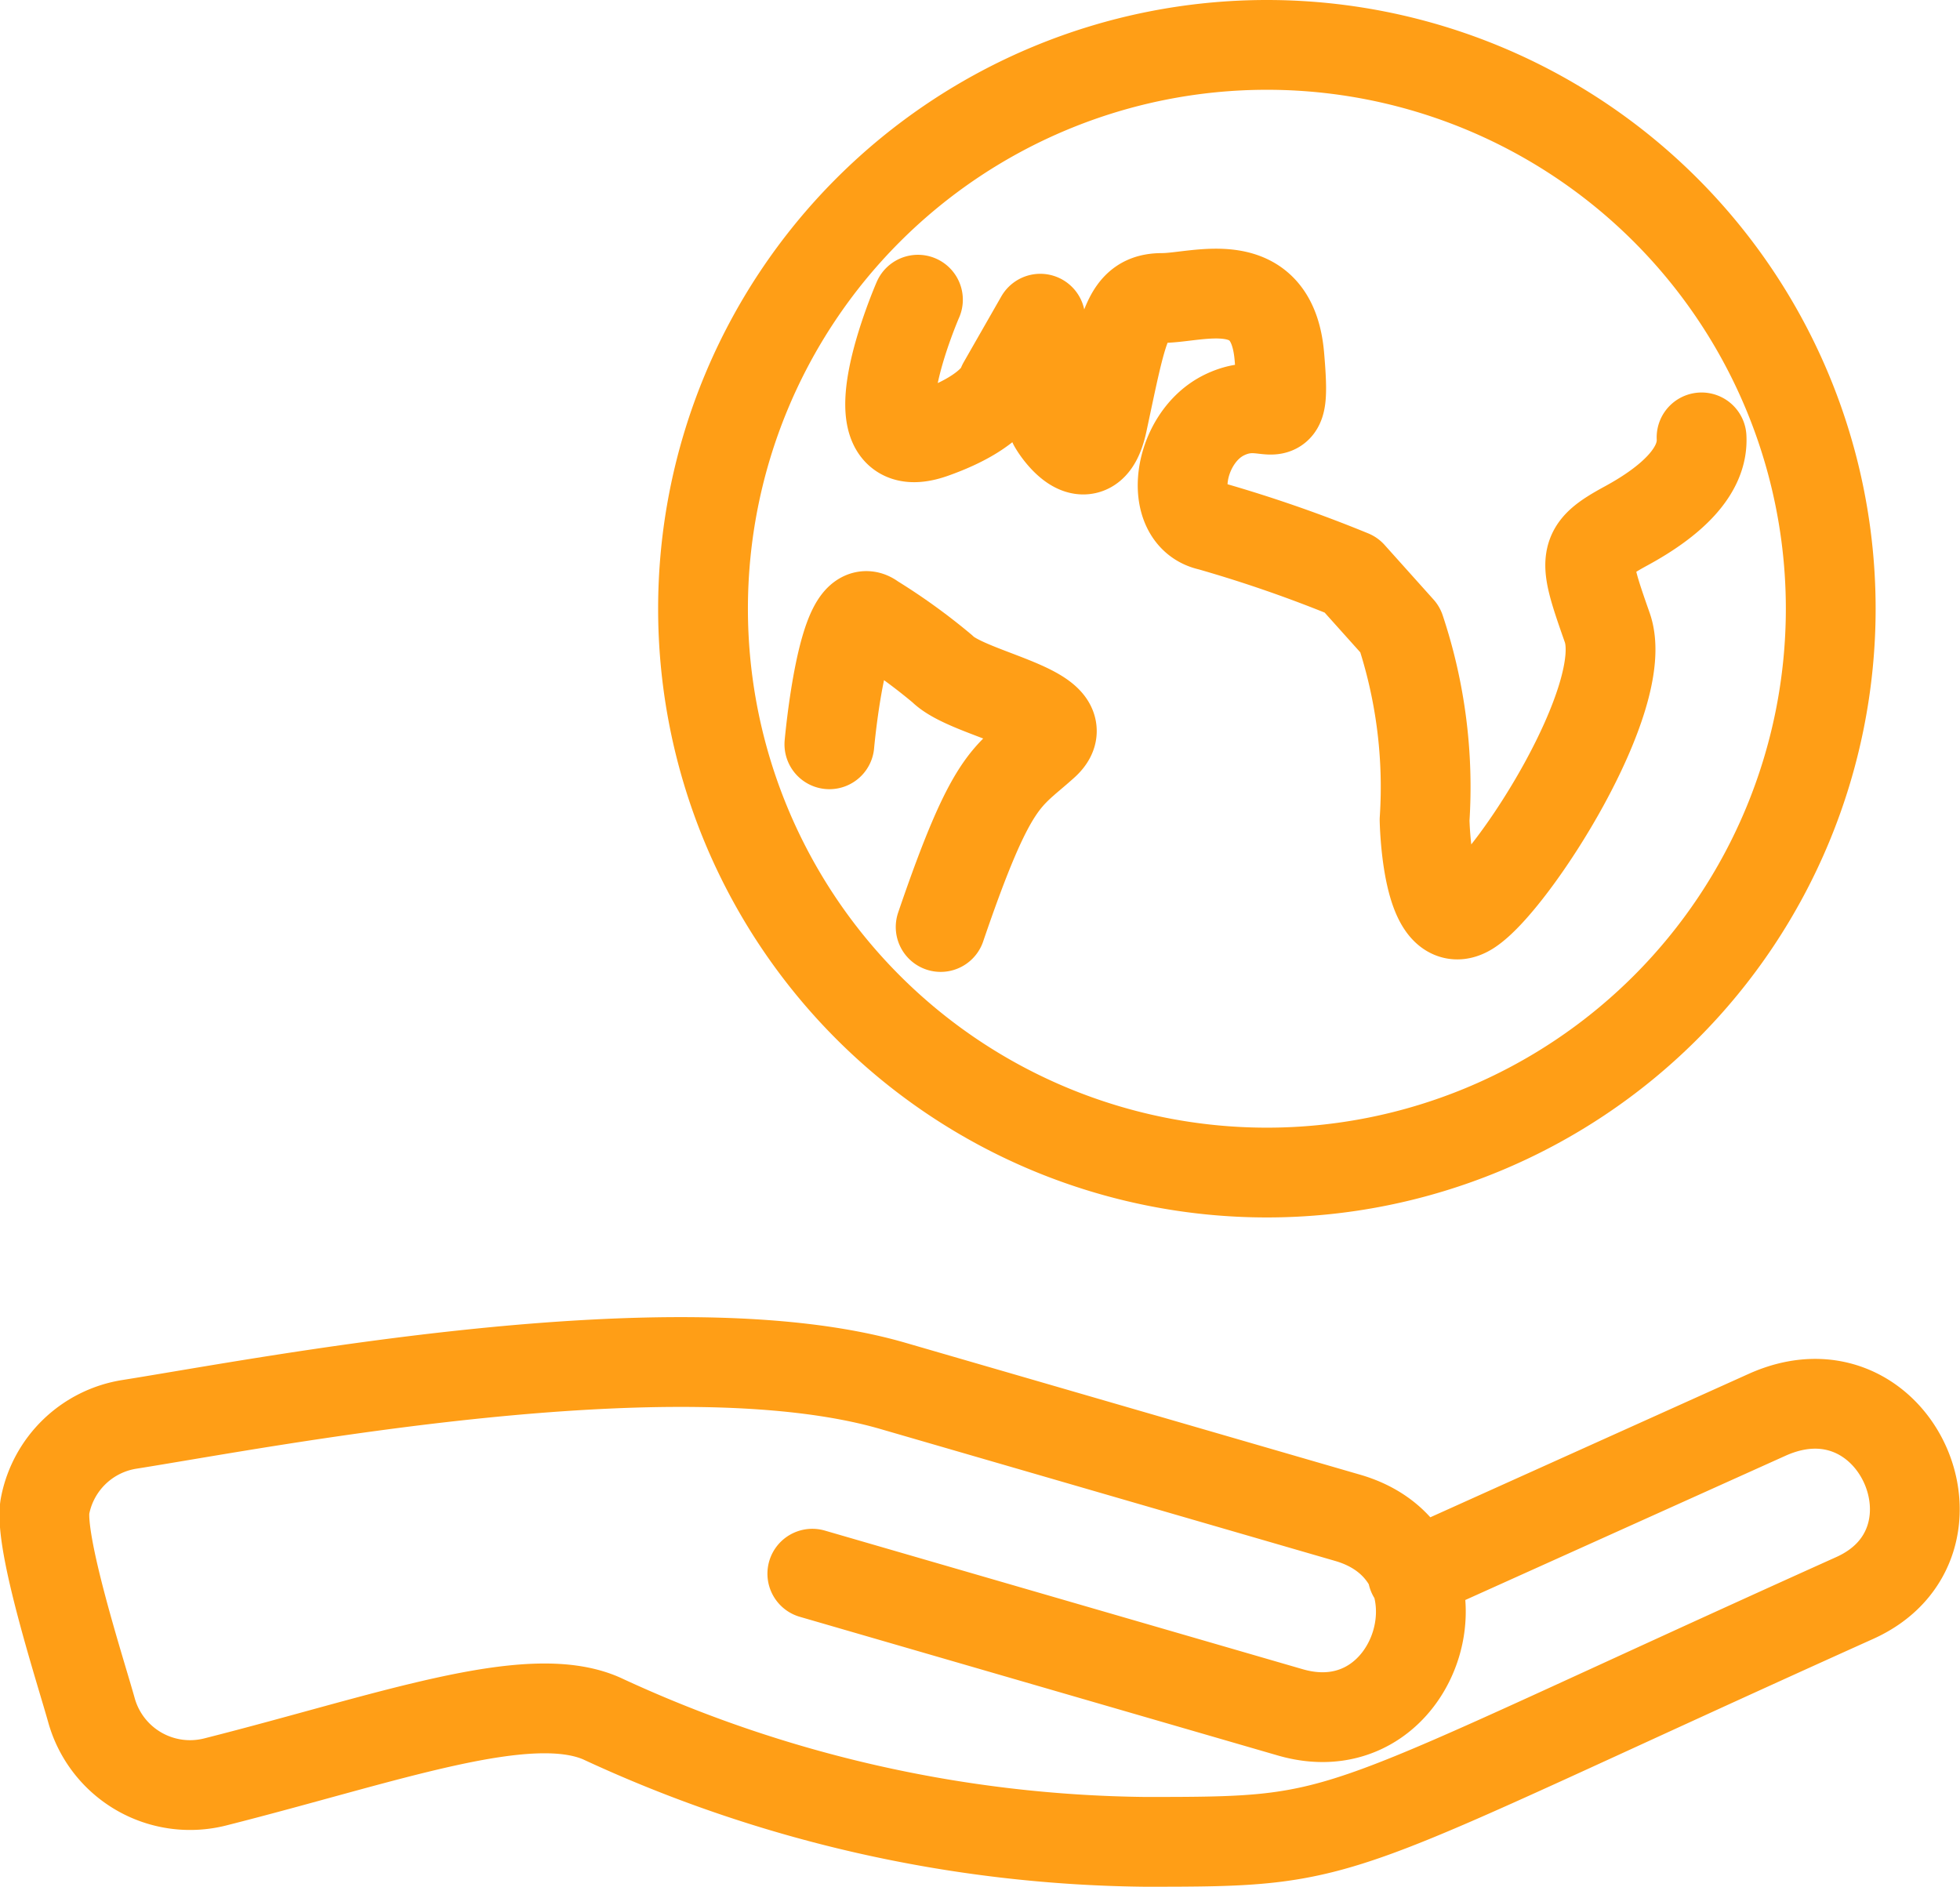
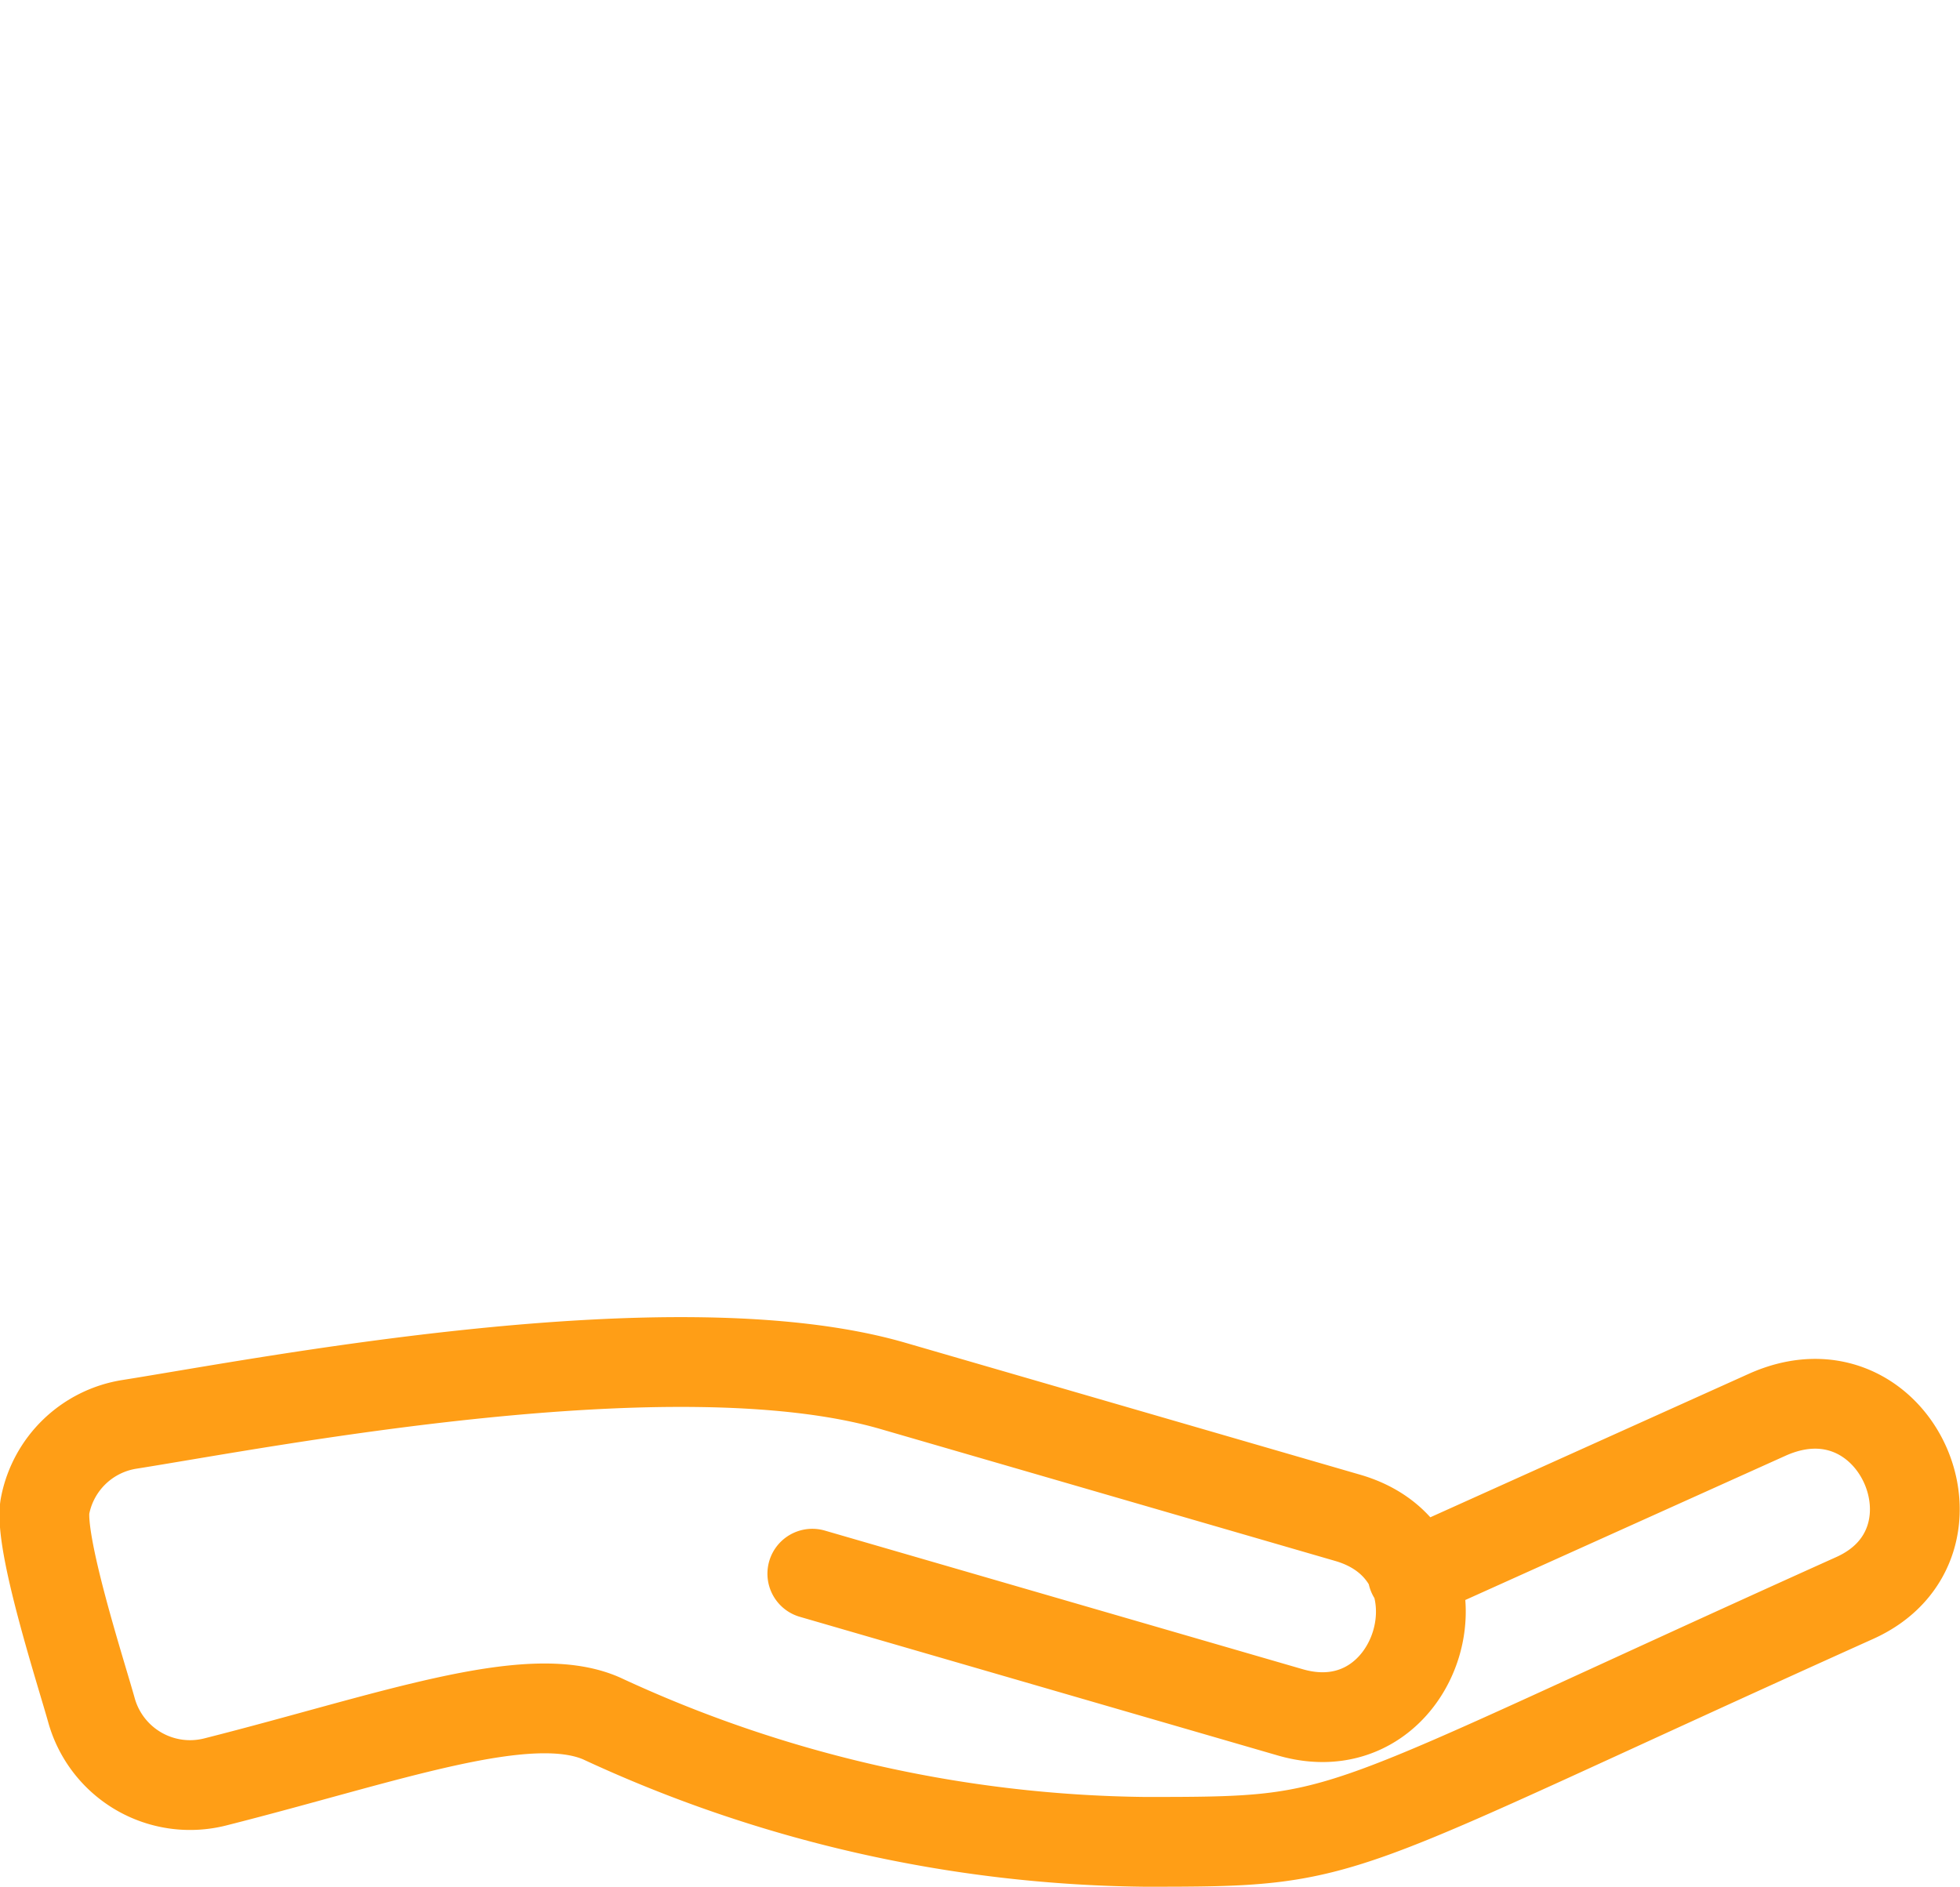
<svg xmlns="http://www.w3.org/2000/svg" width="65.489" height="63.045" viewBox="0 0 65.489 63.045">
  <defs>
    <style>.a{fill:none;stroke:#ff9e16;stroke-linecap:round;stroke-linejoin:round;stroke-width:3px;}</style>
  </defs>
  <g transform="translate(-1081.27 -2237.174)">
    <g transform="translate(1082.753 2238.674)">
      <path class="a" d="M10249.352,5668.146l11.842-5.335c4.3-1.937,7,4.286,2.934,6.118-17.988,8.1-16.572,8.15-23.723,8.15a44.144,44.144,0,0,1-18.145-4.12c-2.461-1.088-7.178.667-12.908,2.116a3.42,3.42,0,0,1-4.139-2.38c-.354-1.275-1.789-5.681-1.551-6.857a3.412,3.412,0,0,1,2.82-2.71c4.514-.714,18.2-3.4,25.5-1.286l15.2,4.41c4.334,1.254,2.416,7.758-1.918,6.5l-15.969-4.633" transform="translate(-10203.636 -5617.035)" />
-       <path class="a" d="M10249.27,5663.975a18.84,18.84,0,1,1-18.84-18.84A18.839,18.839,0,0,1,10249.27,5663.975Z" transform="translate(-10189.583 -5645.135)" />
-       <path class="a" d="M10214.777,5648.346s-2.391,5.494.5,4.471c2.141-.755,2.33-1.636,2.33-1.636l1.258-2.2a21.511,21.511,0,0,0,.439,3.523c.252.443,1.26,1.7,1.639-.061.693-3.241.811-4.154,2-4.154s3.66-.943,3.91,1.95-.25,1.2-1.824,1.953-1.951,3.4-.5,3.711a45.016,45.016,0,0,1,4.723,1.639l1.635,1.824a16.64,16.64,0,0,1,.818,6.357s.064,3.967,1.51,3.021,5.412-7.111,4.594-9.441-.877-2.579.633-3.4,2.58-1.824,2.518-2.956" transform="translate(-10185.589 -5639.832)" />
-       <path class="a" d="M10213.115,5656.32s.443-5,1.449-4.2a19.729,19.729,0,0,1,2.33,1.682c.879.881,4.658,1.384,3.4,2.518s-1.742,1.068-3.461,6.105" transform="translate(-10186.886 -5632.95)" />
    </g>
  </g>
</svg>